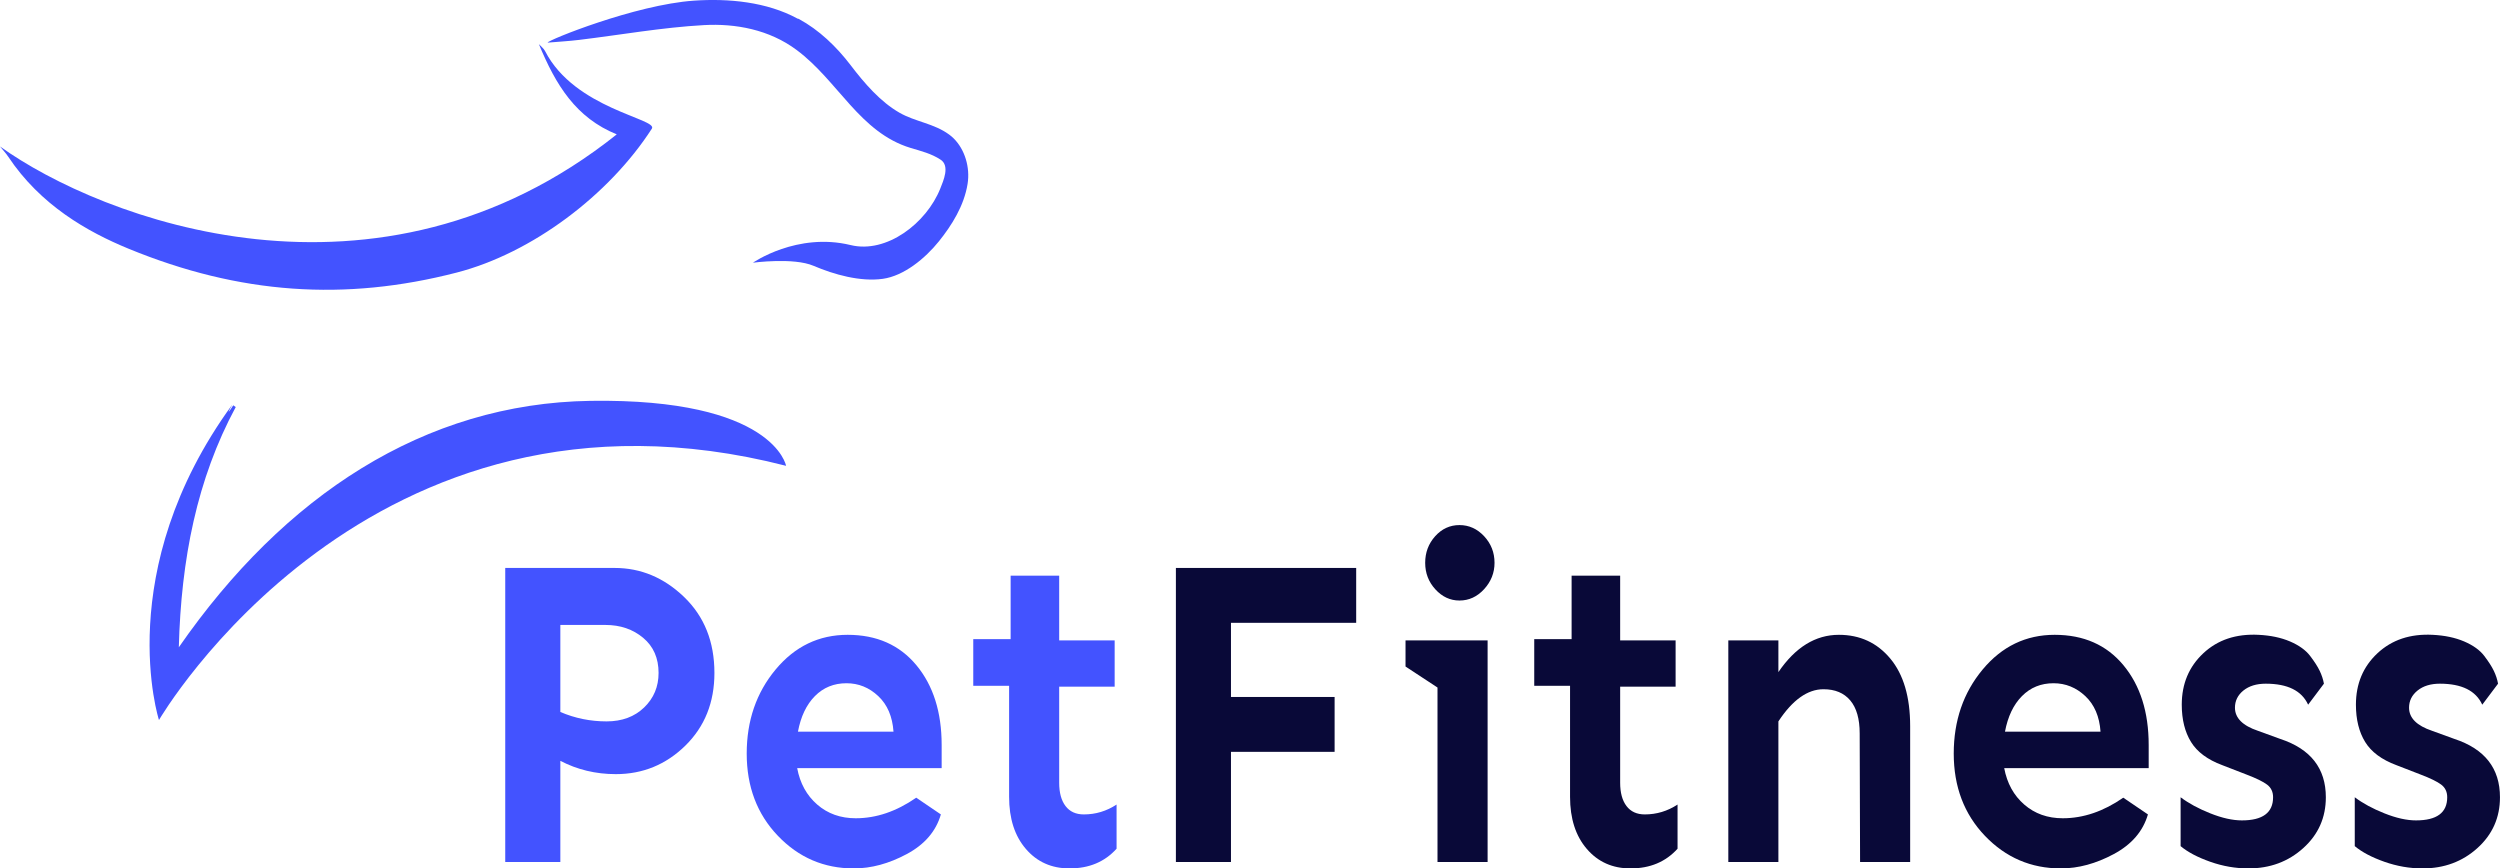
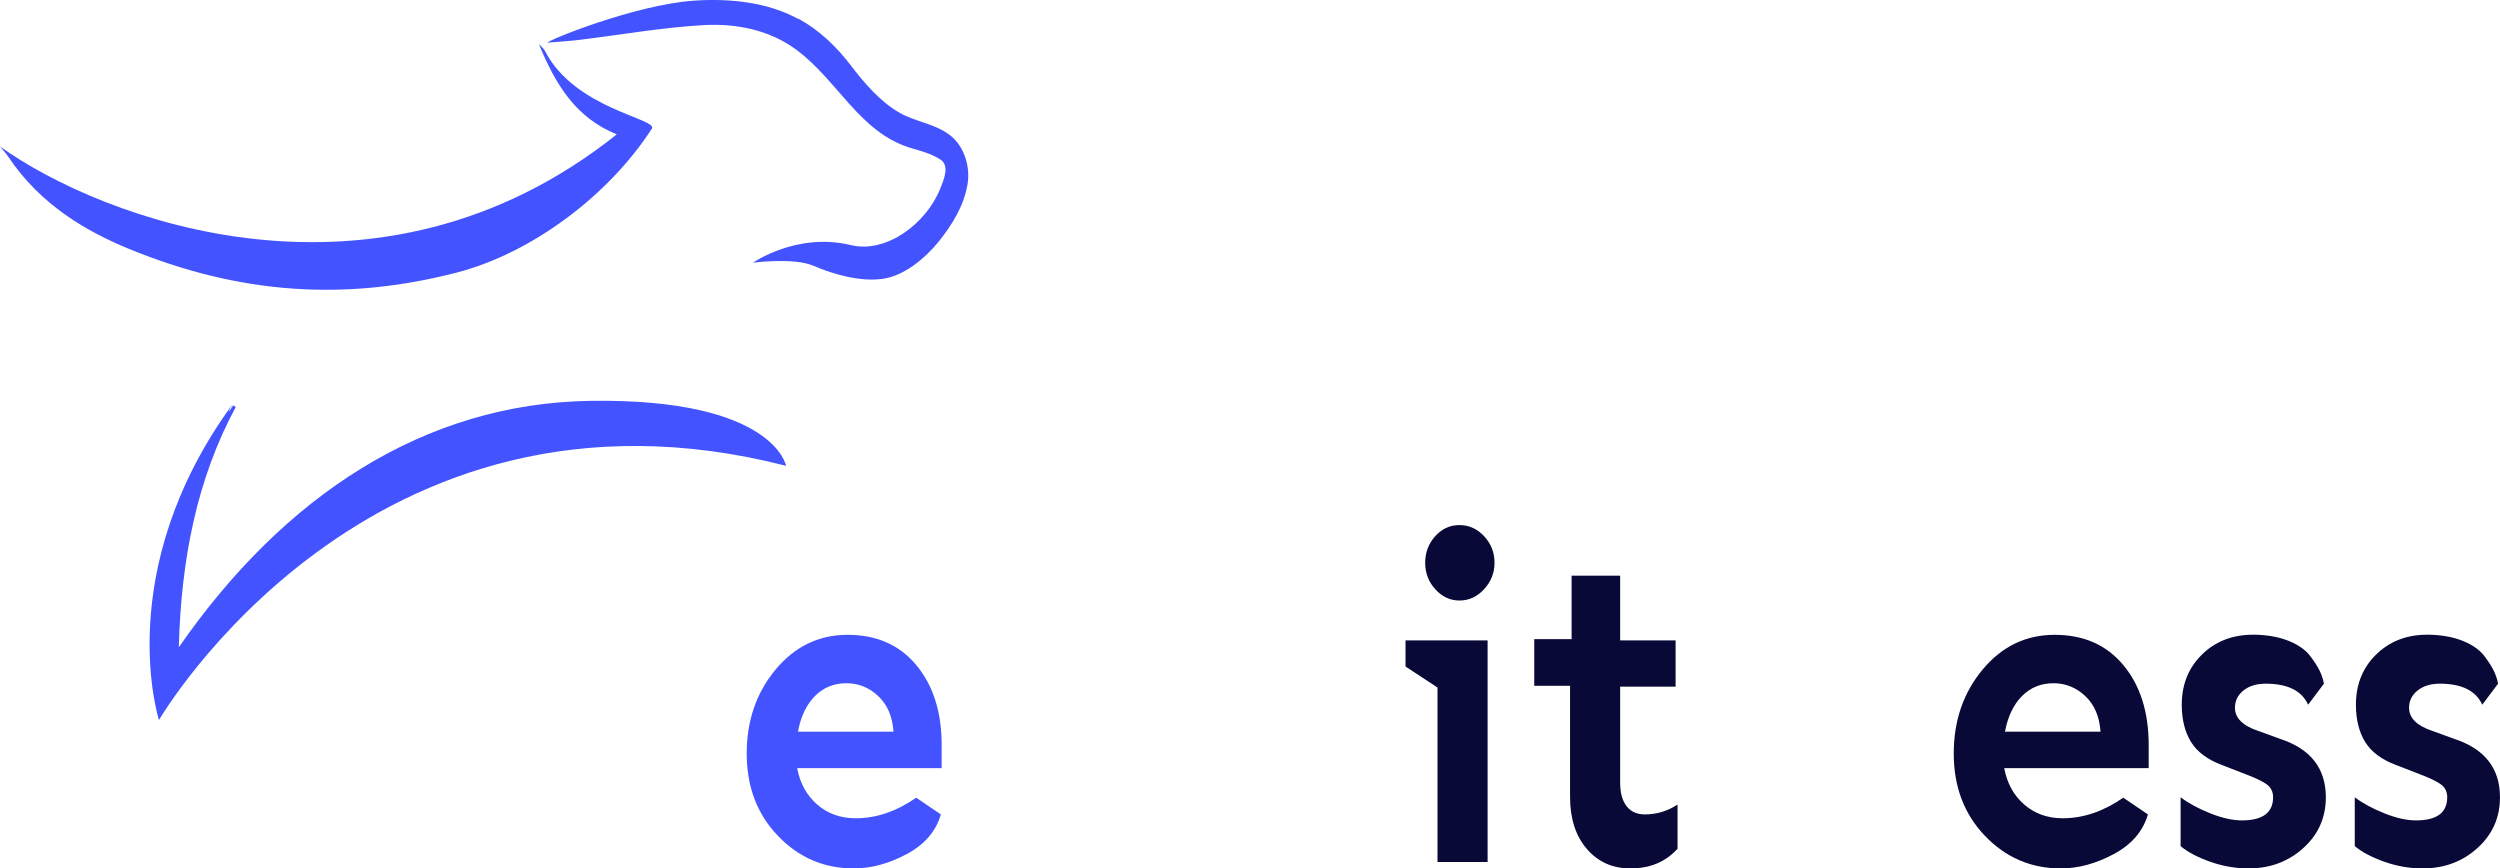
<svg xmlns="http://www.w3.org/2000/svg" width="95" height="33" viewBox="0 0 95 33" fill="none">
  <path d="M22.438 15.232C16.127 15.325 10.791 18.835 6.795 24.597C6.883 21.252 7.483 18.205 8.958 15.468C8.927 15.446 8.896 15.424 8.864 15.402C8.727 15.617 8.576 15.825 8.826 15.375C4.214 21.71 6.041 27.361 6.041 27.361C6.041 27.361 14.014 13.632 29.871 17.701C29.871 17.701 29.407 15.13 22.438 15.232Z" fill="#4353FF" />
  <path fill-rule="evenodd" clip-rule="evenodd" d="M0 5.565C3.831 8.313 14.33 12.367 23.437 5.106C21.887 4.476 21.124 3.241 20.477 1.676C20.557 1.766 20.66 1.838 20.716 1.947C21.843 4.143 25.014 4.512 24.771 4.888C23.144 7.414 20.215 9.618 17.358 10.357C13.114 11.454 9.107 11.187 4.883 9.45C3.323 8.808 1.539 7.799 0.309 5.949C0.218 5.813 0.102 5.693 0 5.565Z" fill="#4353FF" />
  <path fill-rule="evenodd" clip-rule="evenodd" d="M36.236 5.256C36.184 5.205 36.129 5.158 36.07 5.115C35.49 4.688 34.786 4.631 34.178 4.282C33.454 3.867 32.851 3.168 32.328 2.482C31.78 1.764 31.118 1.132 30.355 0.721C30.308 0.696 30.355 0.721 30.31 0.709C29.14 0.071 27.683 -0.066 26.366 0.025C24.133 0.181 20.793 1.536 20.809 1.62C21.209 1.586 21.61 1.564 22.007 1.516C23.588 1.325 25.161 1.042 26.75 0.954C27.955 0.888 29.229 1.123 30.269 1.897C31.856 3.078 32.664 5.034 34.608 5.623C34.998 5.741 35.391 5.835 35.745 6.069C36.103 6.307 35.848 6.867 35.732 7.162C35.21 8.478 33.691 9.647 32.325 9.313C30.286 8.816 28.611 9.983 28.611 9.983C28.611 9.983 30.157 9.776 30.915 10.101C31.698 10.435 32.688 10.713 33.543 10.596C34.353 10.485 35.16 9.815 35.679 9.17C36.168 8.561 36.635 7.818 36.768 6.99C36.869 6.363 36.666 5.679 36.236 5.256Z" fill="#4353FF" />
-   <path d="M23.049 27.413C23.635 27.413 24.111 27.237 24.477 26.884C24.843 26.531 25.026 26.094 25.026 25.572C25.026 25.008 24.83 24.563 24.44 24.237C24.05 23.911 23.571 23.748 23.005 23.748H21.293V27.055C21.849 27.294 22.435 27.413 23.049 27.413ZM19.199 21.582H23.357C24.352 21.582 25.233 21.951 25.999 22.689C26.765 23.428 27.148 24.389 27.148 25.572C27.148 26.691 26.78 27.611 26.043 28.334C25.306 29.056 24.425 29.417 23.401 29.417C22.639 29.417 21.937 29.248 21.293 28.912V32.756H19.199V21.582Z" fill="#4353FF" />
  <path d="M30.322 27.804H33.953C33.913 27.229 33.721 26.778 33.374 26.452C33.028 26.126 32.625 25.963 32.166 25.963C31.688 25.963 31.288 26.126 30.966 26.452C30.644 26.778 30.429 27.229 30.322 27.804ZM35.783 28.309V29.189H30.293C30.4 29.764 30.654 30.226 31.054 30.573C31.454 30.921 31.942 31.094 32.518 31.094C33.299 31.094 34.065 30.834 34.816 30.312L35.753 30.948C35.568 31.588 35.136 32.091 34.458 32.454C33.779 32.818 33.108 33 32.445 33C31.312 33 30.351 32.588 29.561 31.762C28.77 30.937 28.375 29.895 28.375 28.635C28.375 27.386 28.741 26.322 29.473 25.442C30.205 24.563 31.117 24.123 32.211 24.123C33.313 24.123 34.184 24.508 34.824 25.279C35.463 26.05 35.783 27.06 35.783 28.309Z" fill="#4353FF" />
-   <path d="M36.984 24.286H38.404V21.875H40.249V24.335H42.357V26.094H40.249V29.742C40.249 30.123 40.329 30.418 40.49 30.63C40.651 30.842 40.883 30.948 41.186 30.948C41.635 30.948 42.049 30.823 42.43 30.573V32.251C41.981 32.75 41.386 33 40.644 33C39.961 33 39.407 32.753 38.983 32.259C38.558 31.765 38.346 31.105 38.346 30.28V26.061H36.984V24.286Z" fill="#4353FF" />
-   <path d="M46.777 23.667V26.485H50.715V28.57H46.777V32.756H44.684V21.582H51.535V23.667H46.777Z" fill="#090938" />
  <path d="M55.459 22.82C55.108 22.82 54.803 22.678 54.545 22.396C54.286 22.114 54.157 21.777 54.157 21.387C54.157 20.995 54.283 20.659 54.537 20.376C54.791 20.094 55.099 19.953 55.459 19.953C55.821 19.953 56.133 20.094 56.397 20.376C56.66 20.659 56.792 20.995 56.792 21.387C56.792 21.767 56.66 22.1 56.397 22.388C56.133 22.676 55.821 22.82 55.459 22.82ZM56.529 24.335V32.756H54.625V26.126L53.41 25.328V24.335H56.529Z" fill="#090938" />
  <path d="M58.301 24.286H59.721V21.875H61.566V24.335H63.673V26.094H61.566V29.742C61.566 30.123 61.646 30.418 61.807 30.63C61.968 30.842 62.2 30.948 62.502 30.948C62.951 30.948 63.366 30.823 63.747 30.573V32.251C63.297 32.75 62.702 33 61.961 33C61.277 33 60.724 32.753 60.299 32.259C59.874 31.765 59.662 31.105 59.662 30.28V26.061H58.301V24.286Z" fill="#090938" />
-   <path d="M69.877 24.123C70.677 24.123 71.329 24.424 71.832 25.027C72.334 25.63 72.586 26.485 72.586 27.592V32.756H70.683L70.668 27.869C70.668 27.316 70.548 26.898 70.309 26.615C70.07 26.332 69.731 26.191 69.292 26.191C68.686 26.191 68.115 26.599 67.579 27.413V32.756H65.676V24.335H67.579V25.54C68.223 24.595 68.989 24.123 69.877 24.123Z" fill="#090938" />
  <path d="M76.189 27.804H79.82C79.781 27.229 79.588 26.778 79.242 26.452C78.895 26.126 78.492 25.963 78.034 25.963C77.556 25.963 77.156 26.126 76.834 26.452C76.511 26.778 76.297 27.229 76.189 27.804ZM81.65 28.309V29.189H76.16C76.268 29.764 76.521 30.226 76.921 30.573C77.322 30.921 77.809 31.094 78.385 31.094C79.166 31.094 79.932 30.834 80.684 30.312L81.621 30.948C81.435 31.588 81.003 32.091 80.325 32.454C79.647 32.818 78.976 33 78.312 33C77.18 33 76.219 32.588 75.428 31.762C74.638 30.937 74.242 29.895 74.242 28.635C74.242 27.386 74.608 26.322 75.34 25.442C76.072 24.563 76.985 24.123 78.078 24.123C79.181 24.123 80.052 24.508 80.691 25.279C81.33 26.05 81.65 27.06 81.65 28.309Z" fill="#090938" />
  <path d="M85.821 24.123C86.279 24.145 86.679 24.229 87.021 24.375C87.362 24.522 87.616 24.704 87.782 24.921C87.948 25.139 88.07 25.328 88.148 25.491C88.226 25.654 88.28 25.817 88.309 25.98L87.709 26.778C87.465 26.246 86.928 25.98 86.099 25.98C85.747 25.98 85.464 26.067 85.249 26.24C85.035 26.414 84.928 26.631 84.928 26.892C84.928 27.283 85.221 27.576 85.806 27.772L86.655 28.081C87.806 28.461 88.382 29.2 88.382 30.296C88.382 31.067 88.097 31.711 87.526 32.226C86.955 32.742 86.26 33 85.44 33C84.952 33 84.468 32.916 83.991 32.748C83.512 32.579 83.136 32.381 82.863 32.153V30.296C83.166 30.524 83.541 30.728 83.991 30.907C84.439 31.086 84.84 31.175 85.191 31.175C85.981 31.175 86.377 30.883 86.377 30.296C86.377 30.09 86.301 29.93 86.15 29.816C85.999 29.702 85.738 29.574 85.367 29.433L84.444 29.075C83.888 28.868 83.493 28.575 83.259 28.195C83.025 27.815 82.907 27.343 82.907 26.778C82.907 25.985 83.18 25.334 83.727 24.823C84.273 24.313 84.971 24.08 85.821 24.123Z" fill="#090938" />
  <path d="M92.438 24.123C92.896 24.145 93.296 24.229 93.638 24.375C93.98 24.522 94.233 24.704 94.399 24.921C94.565 25.139 94.687 25.328 94.765 25.491C94.843 25.654 94.897 25.817 94.926 25.98L94.326 26.778C94.082 26.246 93.545 25.98 92.716 25.98C92.365 25.98 92.081 26.067 91.867 26.24C91.652 26.414 91.544 26.631 91.544 26.892C91.544 27.283 91.837 27.576 92.423 27.772L93.272 28.081C94.423 28.461 94.999 29.2 94.999 30.296C94.999 31.067 94.714 31.711 94.143 32.226C93.572 32.742 92.877 33 92.057 33C91.569 33 91.086 32.916 90.608 32.748C90.129 32.579 89.754 32.381 89.481 32.153V30.296C89.783 30.524 90.159 30.728 90.608 30.907C91.056 31.086 91.457 31.175 91.808 31.175C92.599 31.175 92.994 30.883 92.994 30.296C92.994 30.09 92.918 29.93 92.767 29.816C92.616 29.702 92.355 29.574 91.984 29.433L91.061 29.075C90.505 28.868 90.11 28.575 89.876 28.195C89.642 27.815 89.525 27.343 89.525 26.778C89.525 25.985 89.797 25.334 90.344 24.823C90.891 24.313 91.588 24.08 92.438 24.123Z" fill="#090938" />
</svg>